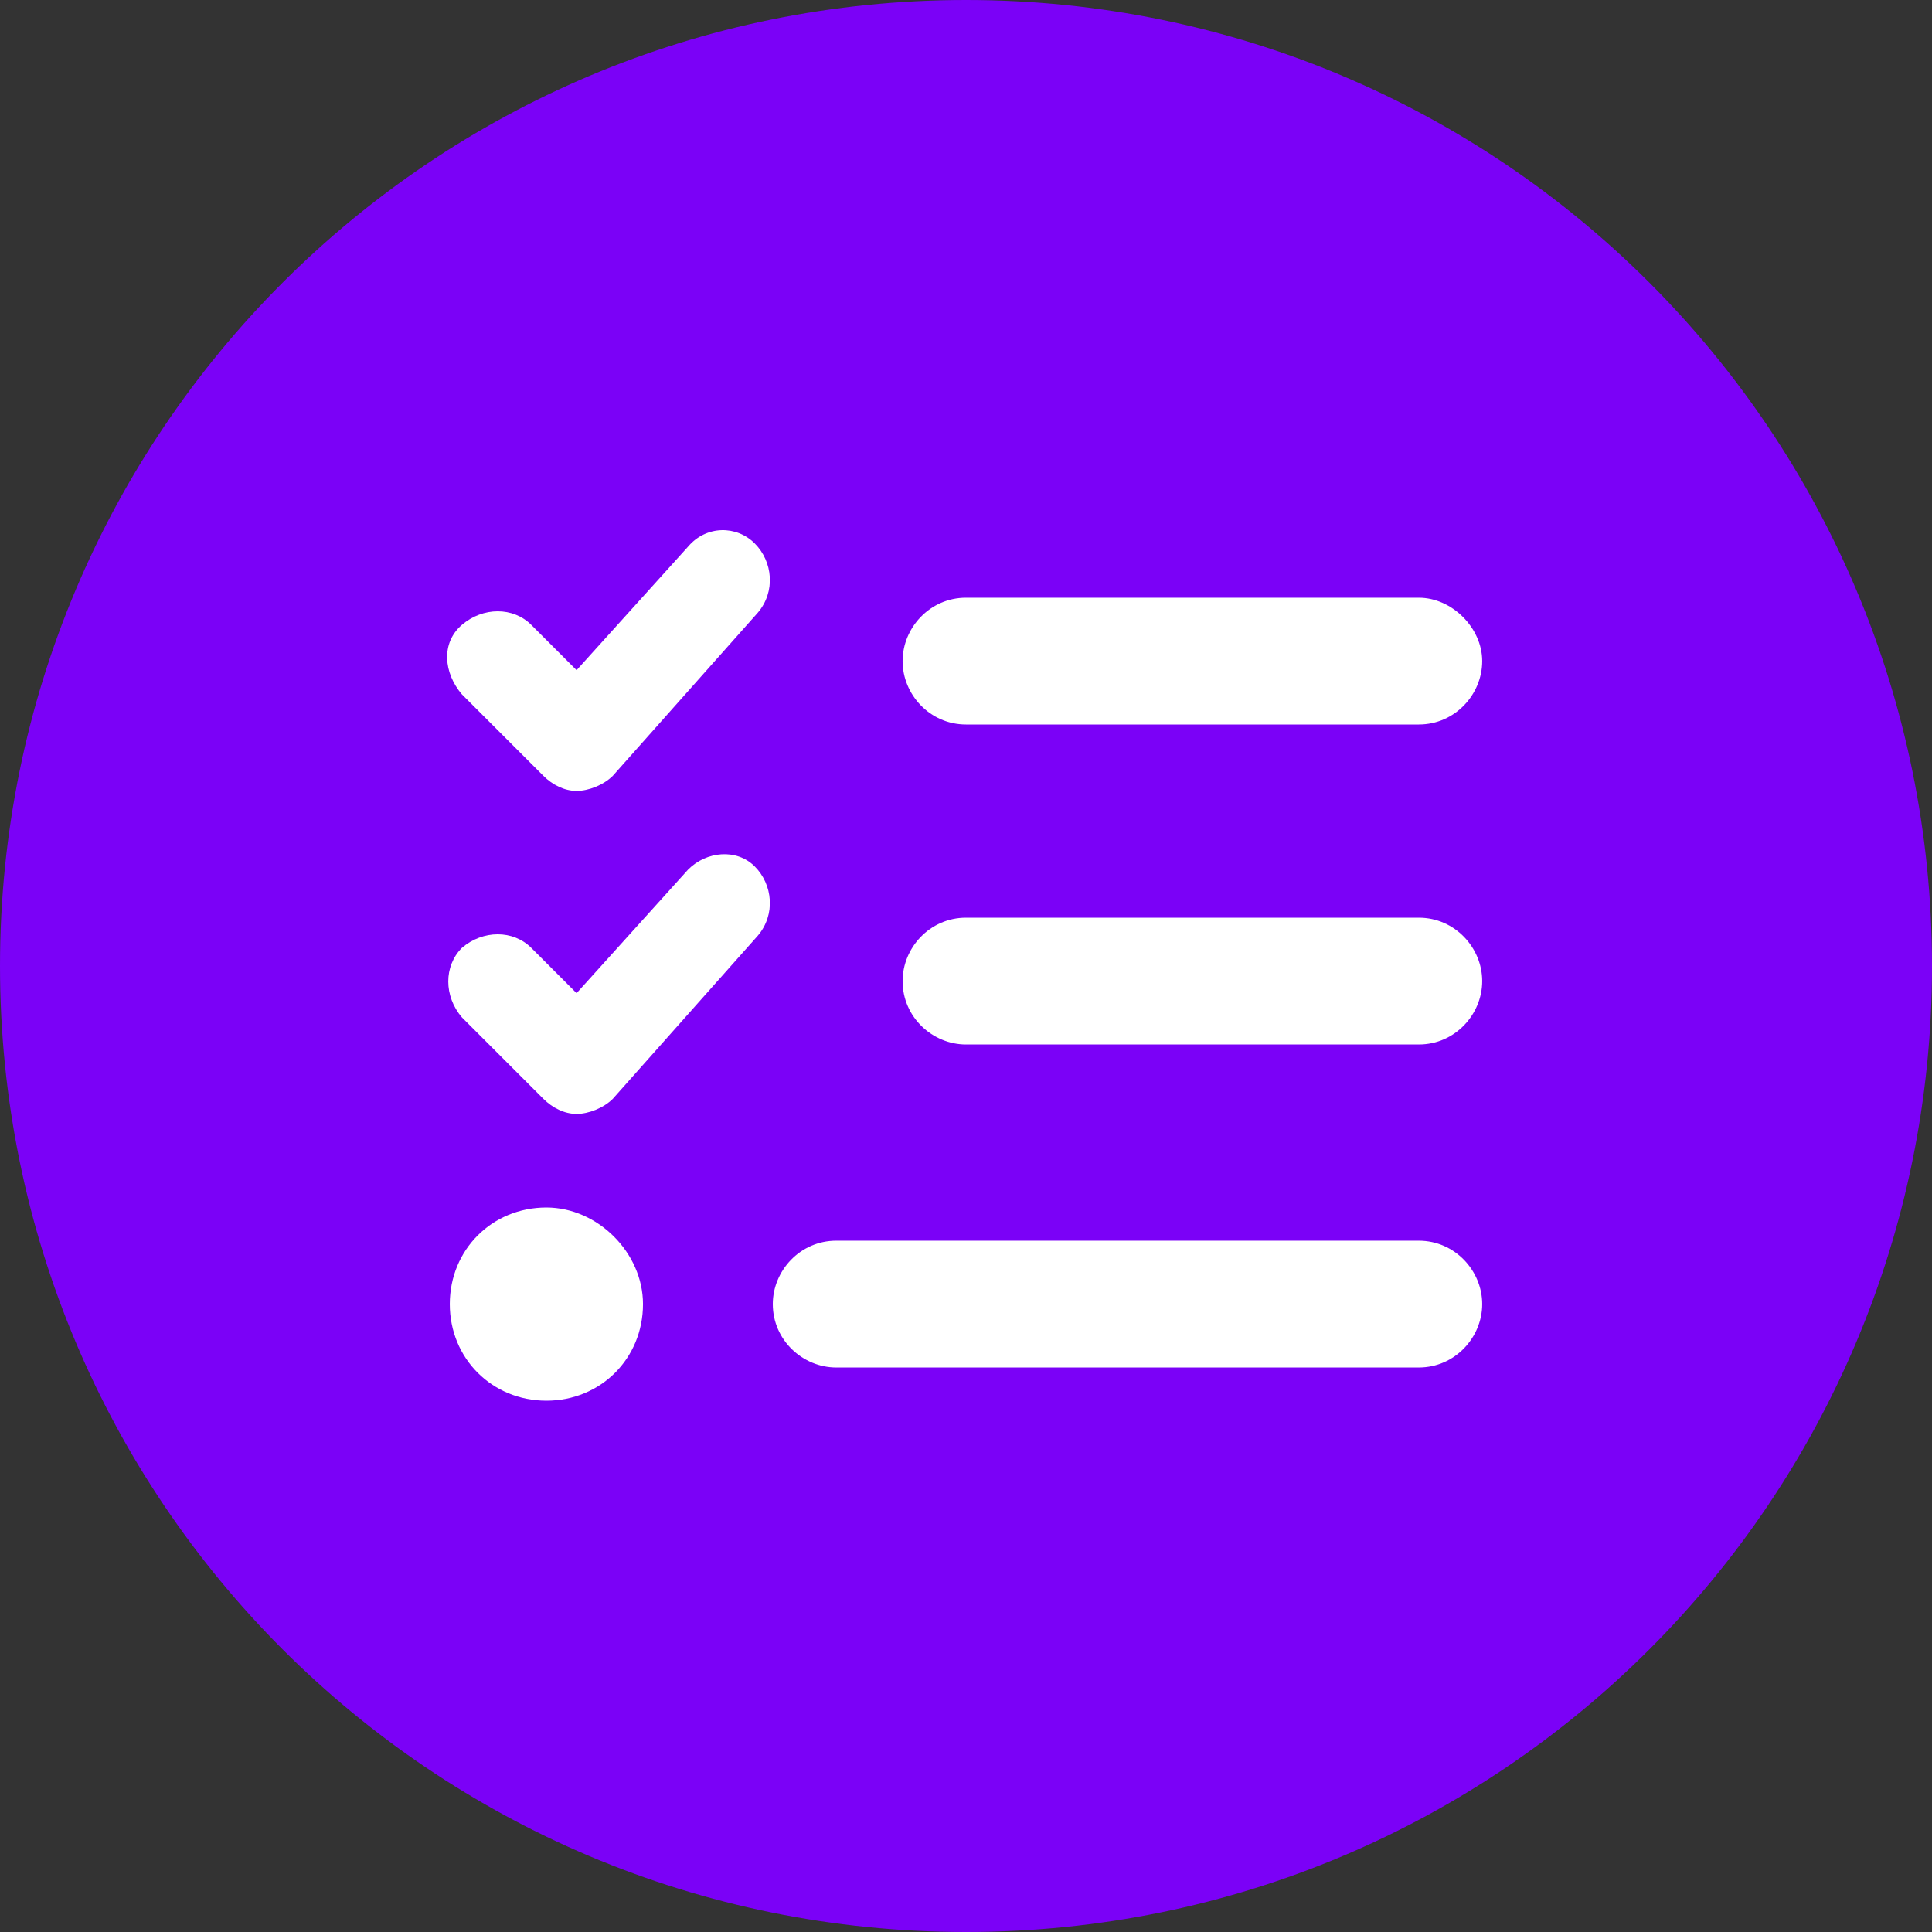
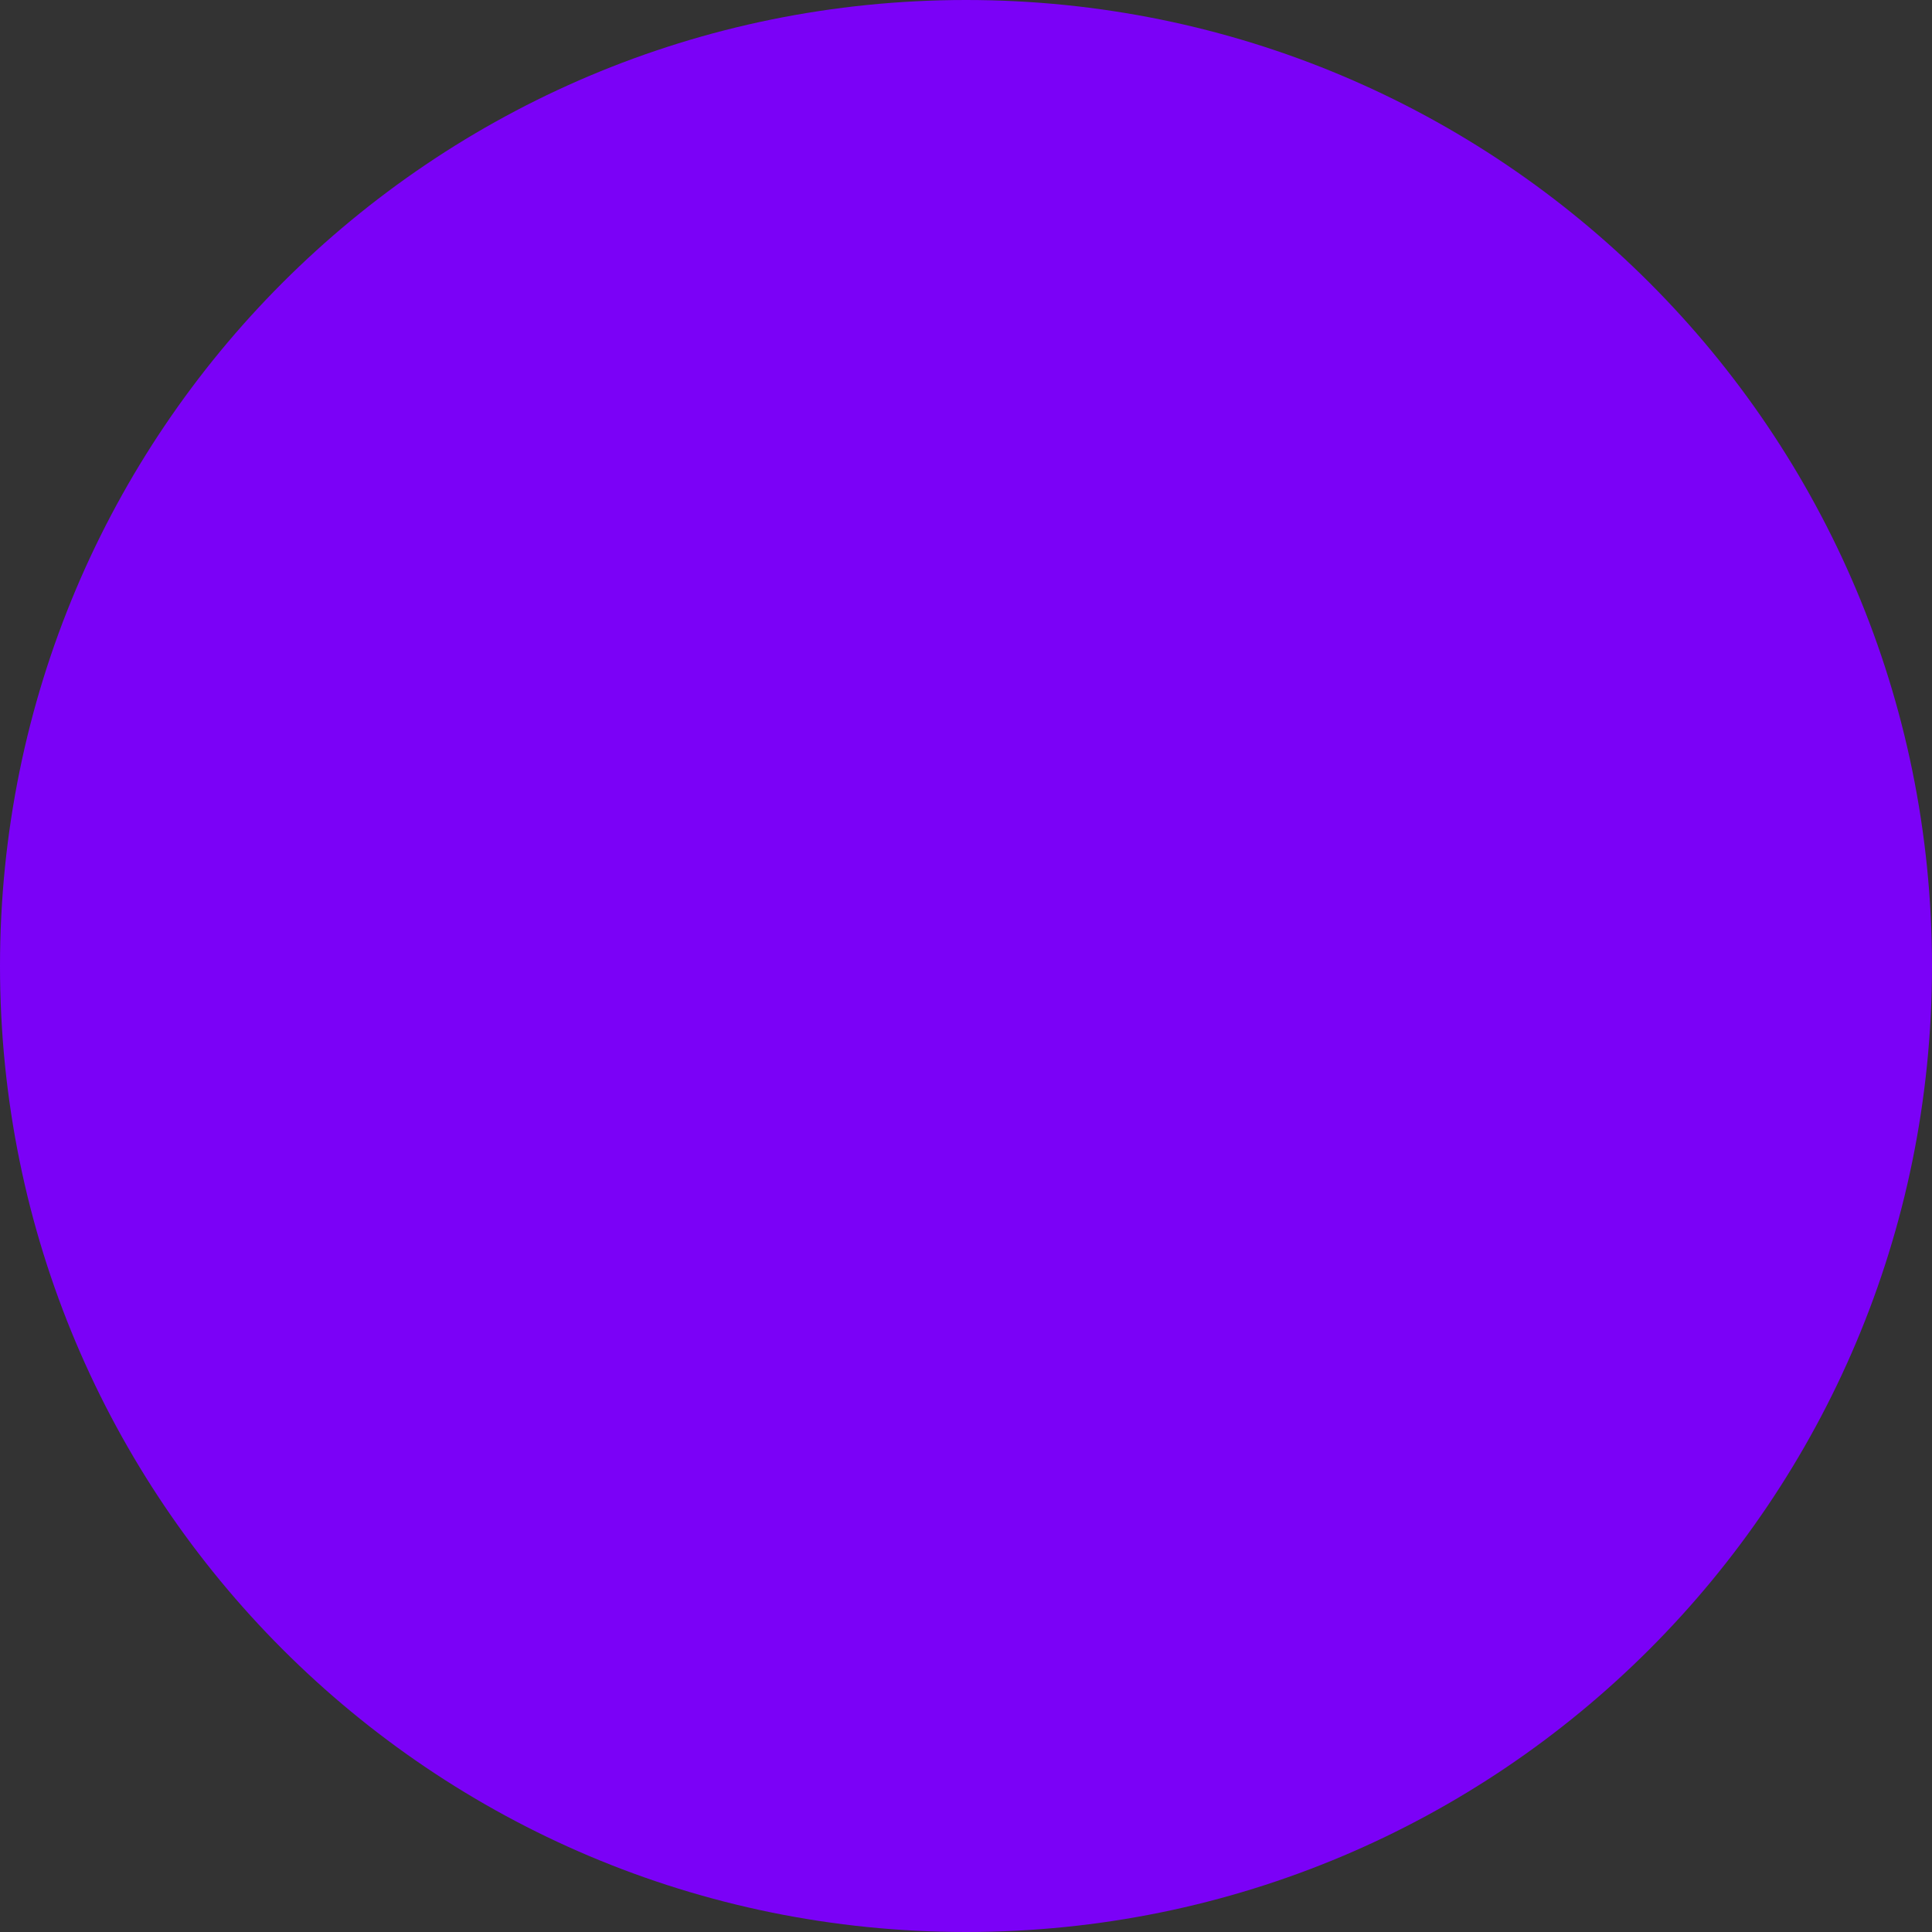
<svg xmlns="http://www.w3.org/2000/svg" version="1.1" id="Capa_1" x="0px" y="0px" viewBox="0 0 64 64" style="enable-background:new 0 0 64 64;" xml:space="preserve">
  <rect x="0" y="0" width="64" height="64" fill="#333333" stroke="none" />
  <style type="text/css">
	.st0{fill:#7B01F7;}
	.st1{fill:#FFFFFF;}
</style>
  <path class="st0" d="M32,0L32,0c17.7,0,32,14.3,32,32l0,0c0,17.7-14.3,32-32,32l0,0C14.3,64,0,49.7,0,32l0,0C0,14.3,14.3,0,32,0z" />
-   <path class="st1" d="M22.8,28.8l-3.7,4.1l-1.5-1.5c-0.6-0.6-1.6-0.6-2.3,0c-0.6,0.6-0.6,1.6,0,2.3l2.7,2.7c0.3,0.3,0.7,0.5,1.1,0.5  c0,0,0,0,0,0c0.4,0,0.9-0.2,1.2-0.5l4.8-5.4c0.6-0.7,0.5-1.7-0.1-2.3C24.4,28.1,23.4,28.2,22.8,28.8z M22.8,18.1l-3.7,4.1l-1.5-1.5  c-0.6-0.6-1.6-0.6-2.3,0s-0.6,1.6,0,2.3l2.7,2.7c0.3,0.3,0.7,0.5,1.1,0.5c0,0,0,0,0,0c0.4,0,0.9-0.2,1.2-0.5l4.8-5.4  c0.6-0.7,0.5-1.7-0.1-2.3C24.4,17.4,23.4,17.4,22.8,18.1z M18.1,40c-1.8,0-3.2,1.4-3.2,3.2s1.4,3.2,3.2,3.2s3.2-1.4,3.2-3.2  C21.3,41.5,19.8,40,18.1,40z M32,24h15c1.2,0,2.1-1,2.1-2.1s-1-2.1-2.1-2.1H32c-1.2,0-2.1,1-2.1,2.1S30.8,24,32,24z M47,30.4H32  c-1.2,0-2.1,1-2.1,2.1c0,1.2,1,2.1,2.1,2.1h15c1.2,0,2.1-1,2.1-2.1C49.1,31.4,48.2,30.4,47,30.4z M47,41.1H27.7  c-1.2,0-2.1,1-2.1,2.1c0,1.2,1,2.1,2.1,2.1H47c1.2,0,2.1-1,2.1-2.1C49.1,42.1,48.2,41.1,47,41.1z" />
</svg>